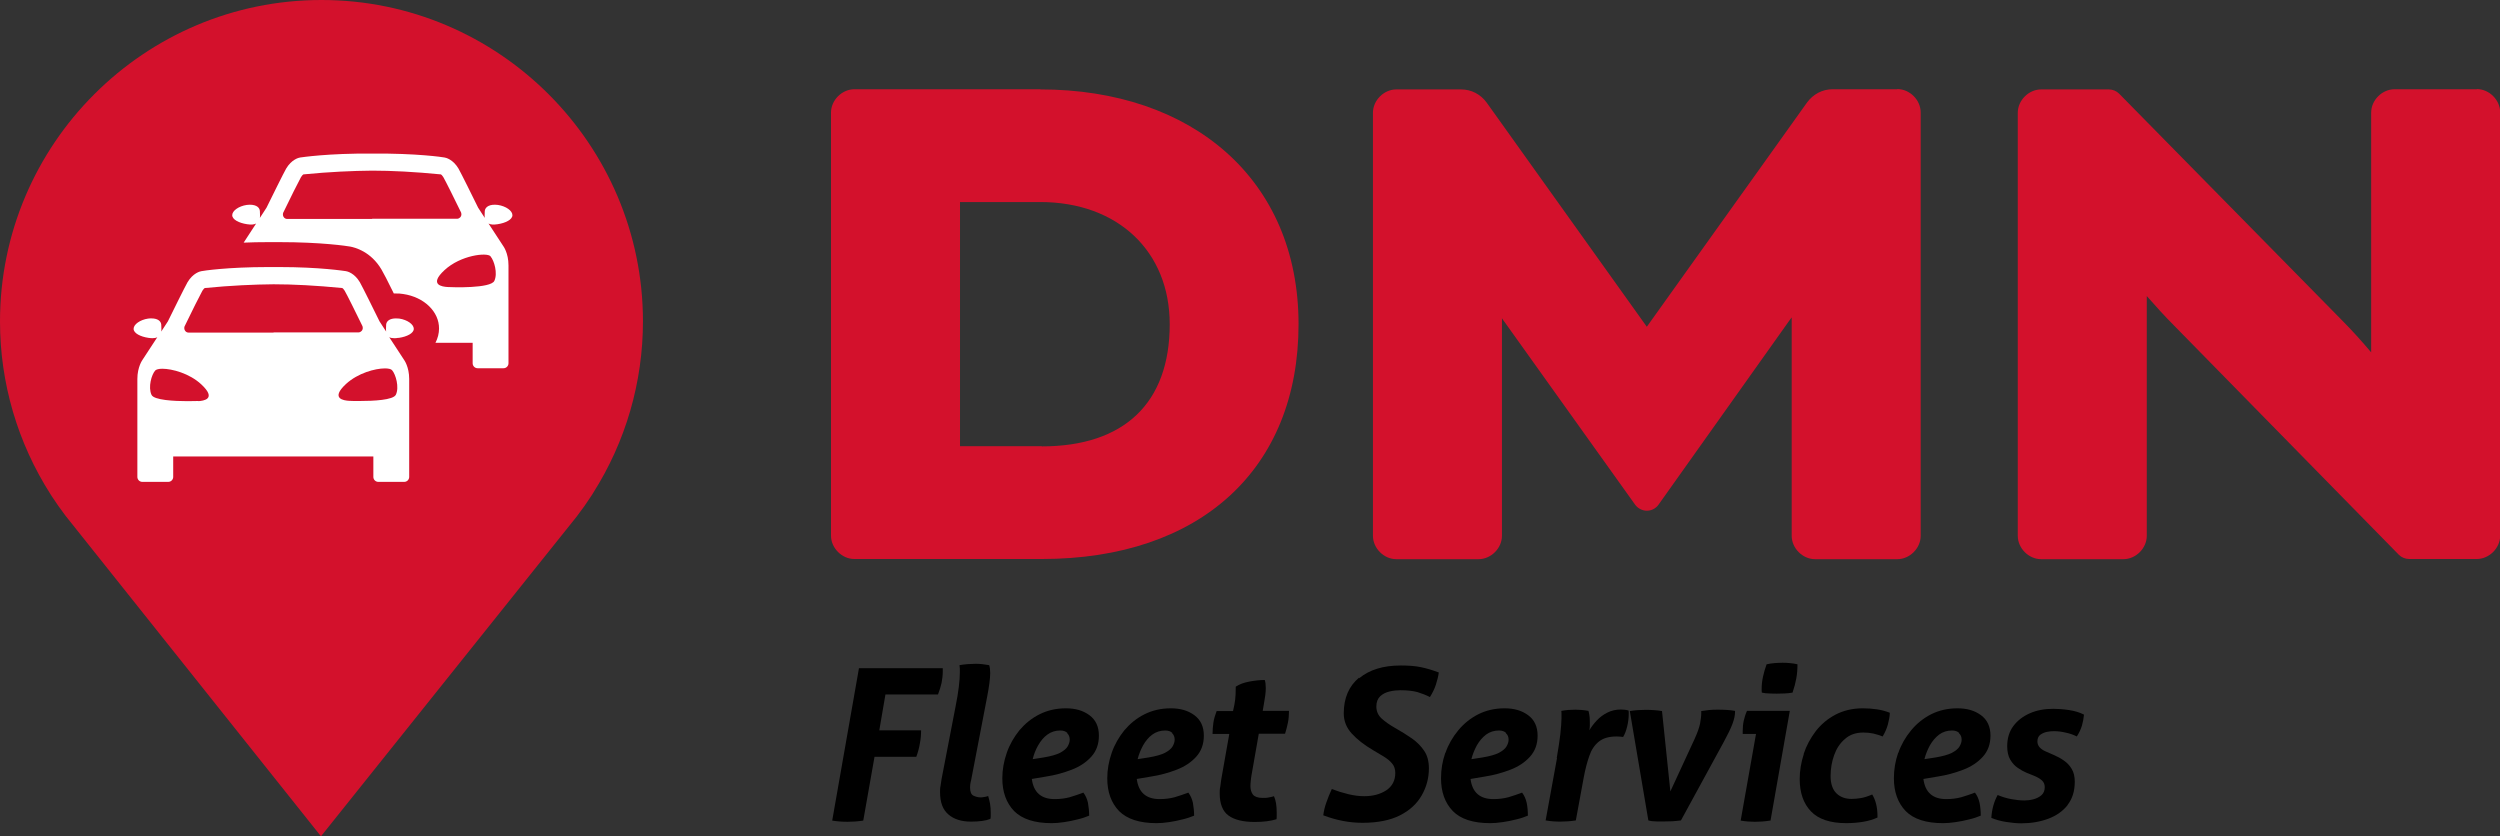
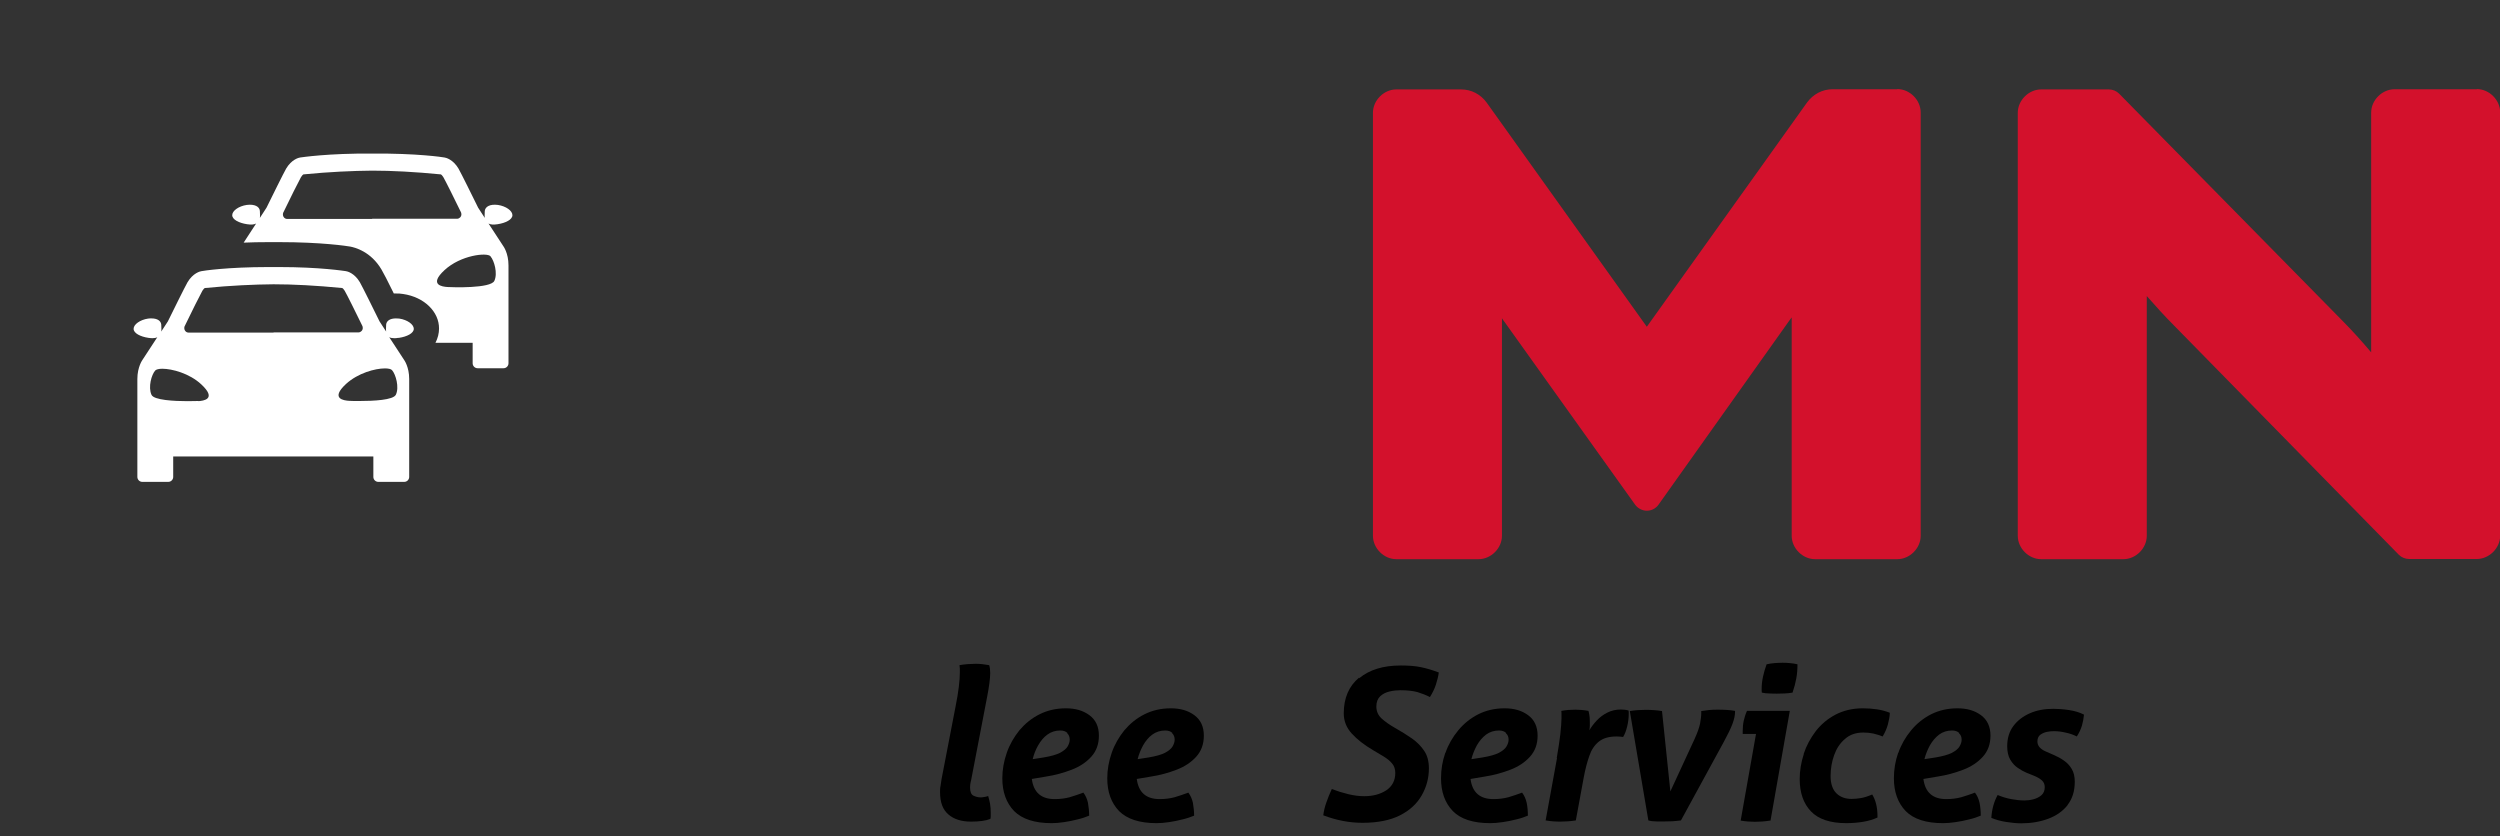
<svg xmlns="http://www.w3.org/2000/svg" id="Layer_2" viewBox="0 0 146.51 49.02">
  <rect x="0" y="0" width="146.51" height="49.02" fill="#333333" stroke="none" />
  <defs>
    <style>.cls-1{fill:#d3112c;}.cls-2{fill:#fff;}</style>
  </defs>
  <g id="Layer_1-2">
-     <path d="M50.35,39.16h4.9s0,.07,0,.1c0,.03,0,.07,0,.1,0,.22-.03.44-.07.66-.05.22-.12.45-.21.68h-3.08l-.36,2.1h2.45c0,.26-.02.51-.07.76-.04.25-.11.52-.21.79h-2.45l-.66,3.74c-.33.05-.64.07-.92.07-.3,0-.6-.02-.9-.07l1.57-8.94Z" />
    <path d="M56.89,45.8c-.03.13-.04.25-.04.35,0,.26.07.42.2.48s.27.1.42.1c.03,0,.1,0,.19-.02.09-.01.17-.03.25-.06.04.13.08.28.11.45s.04.34.04.52c0,.06,0,.12,0,.18,0,.06,0,.13-.02.19-.27.11-.65.16-1.14.16-.55,0-1-.14-1.32-.42-.33-.28-.49-.71-.49-1.31,0-.12,0-.24.03-.37.02-.13.04-.26.06-.4l.82-4.25c.09-.44.15-.82.19-1.15.04-.33.06-.6.06-.83,0-.09,0-.17,0-.23,0-.06-.01-.13-.02-.21.14-.03.3-.04.48-.06.18-.01.34-.02.47-.02.25,0,.51.03.79.08.04.12.06.28.06.47,0,.17-.02.37-.05.6s-.07.47-.12.73l-.96,5Z" />
    <path d="M59,44.12c.17-.49.42-.92.74-1.32.33-.39.72-.71,1.18-.94.46-.23.97-.35,1.54-.35s1.01.13,1.38.4c.37.27.56.67.56,1.2,0,.5-.15.91-.45,1.24-.3.33-.68.58-1.15.76-.47.18-.97.32-1.5.4l-.83.14c.1.79.55,1.18,1.34,1.18.33,0,.62-.04.88-.11.25-.07.52-.17.8-.27.13.17.22.37.27.6.04.24.07.49.07.75-.19.08-.42.16-.68.22-.26.07-.53.12-.79.16-.27.04-.51.06-.73.06-1,0-1.73-.24-2.2-.71-.46-.48-.69-1.12-.69-1.92,0-.51.09-1,.26-1.49ZM62.56,42.96c-.1-.1-.24-.15-.42-.15-.29,0-.54.08-.76.24-.22.16-.39.37-.54.63s-.25.53-.32.81l.64-.1c.42-.07.74-.16.96-.27.22-.12.37-.24.45-.38.08-.14.12-.27.12-.39,0-.16-.05-.29-.15-.38Z" />
    <path d="M65.15,44.12c.17-.49.42-.92.74-1.32.33-.39.72-.71,1.18-.94.46-.23.97-.35,1.54-.35s1.01.13,1.38.4c.37.27.56.67.56,1.2,0,.5-.15.91-.45,1.24-.3.33-.68.58-1.15.76-.47.18-.97.32-1.5.4l-.83.14c.1.79.55,1.18,1.34,1.18.33,0,.62-.04.88-.11.25-.07.52-.17.8-.27.13.17.22.37.27.6.04.24.07.49.07.75-.19.08-.42.16-.68.22-.26.07-.53.12-.79.16-.27.04-.51.06-.73.06-1,0-1.73-.24-2.2-.71-.46-.48-.69-1.12-.69-1.92,0-.51.09-1,.26-1.49ZM68.71,42.96c-.1-.1-.24-.15-.42-.15-.29,0-.54.08-.76.24-.22.16-.39.37-.54.63-.14.26-.25.53-.32.81l.64-.1c.42-.07.74-.16.96-.27.22-.12.37-.24.45-.38.08-.14.12-.27.12-.39,0-.16-.05-.29-.15-.38Z" />
-     <path d="M72.02,43.01h-.96c0-.22.02-.44.05-.66.03-.21.1-.44.19-.68h.96l.08-.37c.04-.21.06-.4.07-.59,0-.19.01-.34.01-.47.21-.14.48-.24.81-.3.32-.06.62-.09.89-.09.04.12.06.28.06.47,0,.13-.01.28-.03.43-.02.15-.05.32-.08.5l-.07.41h1.54c0,.25-.02.48-.06.68-.04.21-.1.43-.17.66h-1.54l-.43,2.45c-.02.11-.03.21-.04.32-.01.1-.02.2-.02.29,0,.21.05.38.15.51.1.12.29.19.56.19.14,0,.27,0,.38-.03.11-.02.21-.04.29-.07.11.24.16.56.16.95v.19c0,.07,0,.14-.01.21-.36.11-.78.16-1.28.16-.69,0-1.2-.13-1.54-.38s-.51-.69-.51-1.29c0-.12,0-.25.03-.38.02-.13.04-.28.06-.44l.47-2.66Z" />
    <path d="M79.65,39.75c.6-.5,1.41-.75,2.44-.75.46,0,.86.03,1.19.1.33.07.67.17,1.04.31-.03.22-.09.46-.17.71-.08.25-.2.49-.35.73-.23-.12-.48-.21-.73-.29-.26-.07-.59-.11-.99-.11-.2,0-.41.02-.63.07s-.41.14-.56.28c-.15.14-.23.34-.23.6,0,.28.1.51.3.7.2.18.46.37.78.55.37.21.71.42,1.01.63.3.21.54.46.72.73s.27.61.27,1.02c0,.56-.14,1.09-.42,1.58-.28.49-.7.88-1.27,1.17-.57.29-1.31.44-2.2.44-.78,0-1.54-.15-2.3-.44.03-.25.09-.5.18-.75.09-.25.19-.52.32-.79.31.12.63.22.96.3.33.08.64.12.95.12.51,0,.94-.12,1.29-.35.34-.23.52-.57.52-1.01,0-.22-.06-.41-.19-.56-.12-.15-.29-.28-.48-.4-.2-.12-.4-.24-.62-.37-.53-.31-.95-.64-1.26-.98s-.47-.73-.47-1.19c0-.89.3-1.59.9-2.09Z" />
    <path d="M84.71,44.12c.17-.49.42-.92.75-1.32s.72-.71,1.17-.94c.46-.23.97-.35,1.54-.35s1.01.13,1.38.4c.37.27.56.67.56,1.2,0,.5-.15.91-.45,1.24s-.68.58-1.15.76c-.47.18-.97.32-1.5.4l-.83.14c.1.79.55,1.18,1.34,1.18.33,0,.62-.04.88-.11s.52-.17.8-.27c.13.17.22.37.27.6.05.24.07.49.07.75-.19.08-.42.16-.68.22-.26.07-.53.12-.8.16-.27.04-.51.06-.73.06-1,0-1.73-.24-2.19-.71-.46-.48-.69-1.12-.69-1.92,0-.51.08-1,.25-1.49ZM88.27,42.96c-.1-.1-.24-.15-.42-.15-.29,0-.54.08-.76.24-.21.16-.39.37-.54.63-.14.26-.25.53-.32.81l.65-.1c.42-.07.74-.16.96-.27.22-.12.37-.24.45-.38.08-.14.12-.27.12-.39,0-.16-.05-.29-.16-.38Z" />
    <path d="M91.23,44.43c.09-.52.16-.98.21-1.39.04-.4.07-.71.07-.94v-.23c0-.06,0-.13-.01-.21.27-.05.55-.07.82-.07.23,0,.49.02.77.07.02.06.03.13.05.23.02.09.03.23.03.42,0,.07,0,.15,0,.22,0,.08-.01.17-.03.27.12-.2.26-.39.44-.58s.38-.34.62-.46c.24-.12.5-.18.79-.18.17,0,.32.02.45.06,0,.03.01.07.01.1v.11c0,.23-.03.47-.09.72-.06.25-.14.46-.24.62-.05,0-.1-.02-.16-.02-.06,0-.13-.01-.22-.01-.45,0-.79.1-1.04.3-.25.2-.44.48-.56.84-.13.37-.24.79-.33,1.28l-.46,2.5c-.32.05-.62.07-.91.07s-.57-.02-.86-.07l.67-3.67Z" />
    <path d="M95.51,41.67c.31-.05.62-.07.92-.07.34,0,.66.02.97.07l.49,4.71,1.4-3.03c.18-.39.29-.7.34-.94.04-.24.07-.44.07-.6v-.14c.14-.02.29-.04.46-.06s.35-.02.53-.02c.38,0,.71.02.99.07v.06c0,.2-.05.43-.15.7s-.27.62-.51,1.06l-2.51,4.6c-.17.02-.34.04-.51.05-.17,0-.32.01-.44.01s-.27,0-.46,0c-.2,0-.36-.02-.5-.06l-1.09-6.43Z" />
    <path d="M103.73,48.09c-.31.05-.61.07-.89.07-.26,0-.54-.02-.83-.07l.9-5.08h-.78s0-.05,0-.08c0-.02,0-.05,0-.09,0-.21.02-.42.06-.6s.1-.38.19-.58h2.51l-1.13,6.43ZM105.27,39.76c-.05.27-.12.54-.22.83-.15.03-.3.04-.47.05-.16,0-.31.01-.44.01-.12,0-.27,0-.44-.01-.17,0-.31-.02-.45-.05,0-.04-.01-.08-.01-.12v-.11c0-.24.03-.48.08-.71.05-.23.12-.47.21-.72.15-.03.31-.06.47-.07.17-.01.31-.02.45-.02s.28,0,.44.02c.16.01.31.04.45.07,0,.28-.02.56-.07.83Z" />
    <path d="M105.7,44.19c.16-.49.4-.93.71-1.34.31-.4.7-.73,1.16-.97.46-.24.99-.37,1.6-.37.28,0,.56.02.83.06.27.04.52.11.75.2,0,.21-.05.43-.11.68-.07.25-.17.48-.31.71-.18-.07-.36-.13-.54-.17-.18-.04-.38-.06-.59-.06-.43,0-.79.12-1.07.37-.29.24-.5.56-.64.95-.14.39-.21.8-.21,1.24s.12.79.35,1.01.53.32.88.32c.18,0,.36-.02.55-.05.18-.03.4-.1.66-.21.09.15.17.33.22.53.06.21.09.48.09.82-.26.12-.54.2-.84.25-.3.05-.63.08-.99.08-.94,0-1.63-.23-2.07-.69-.44-.46-.66-1.09-.66-1.89,0-.49.08-.98.24-1.47Z" />
    <path d="M111.25,44.12c.17-.49.42-.92.75-1.32s.72-.71,1.17-.94c.46-.23.97-.35,1.54-.35s1.01.13,1.38.4c.37.27.56.67.56,1.2,0,.5-.15.91-.45,1.24s-.68.58-1.15.76c-.47.18-.97.32-1.5.4l-.83.14c.1.79.55,1.18,1.34,1.18.33,0,.62-.04.88-.11s.52-.17.8-.27c.13.17.22.37.27.6.05.24.07.49.07.75-.19.08-.42.16-.68.22-.26.07-.53.12-.8.16-.27.04-.51.06-.73.06-1,0-1.73-.24-2.19-.71-.46-.48-.69-1.12-.69-1.92,0-.51.08-1,.25-1.49ZM114.82,42.96c-.1-.1-.24-.15-.42-.15-.29,0-.54.08-.76.24-.21.16-.39.37-.54.63-.14.26-.25.53-.32.81l.65-.1c.42-.07.74-.16.96-.27.22-.12.37-.24.45-.38.08-.14.12-.27.12-.39,0-.16-.05-.29-.16-.38Z" />
    <path d="M121.18,47.17c-.28.36-.66.63-1.14.81s-1.01.27-1.59.27c-.26,0-.56-.03-.88-.08-.32-.05-.61-.13-.87-.24.03-.49.15-.94.37-1.34.26.11.52.19.79.24s.53.08.78.08c.17,0,.34-.02.53-.07.19-.05.34-.13.47-.24.13-.12.19-.27.19-.47,0-.17-.06-.3-.17-.4-.12-.1-.28-.2-.49-.28l-.4-.16c-.17-.07-.35-.17-.52-.29-.18-.12-.32-.28-.44-.48-.12-.2-.18-.47-.18-.79,0-.46.12-.86.36-1.18.24-.32.56-.57.97-.75s.86-.26,1.37-.26c.27,0,.57.02.91.07s.64.14.89.27c-.02.22-.06.43-.12.64-.06.21-.16.42-.3.64-.18-.09-.39-.17-.63-.22-.25-.06-.48-.09-.71-.09-.12,0-.26.01-.41.04-.15.03-.28.09-.39.17s-.17.22-.17.39c0,.25.16.44.47.58l.48.21c.21.09.42.2.6.33.19.13.34.29.46.49.12.2.18.45.18.75,0,.55-.14,1-.42,1.36Z" />
-     <path class="cls-1" d="M60.96,5.23h-10.89c-.73,0-1.37.64-1.37,1.37v24.79c0,.73.64,1.37,1.37,1.37h10.98c9.29,0,15.05-5.27,15.05-13.76s-6.23-13.76-15.14-13.76ZM61.05,26.15h-4.79v-14.31h4.7c4.54,0,7.59,2.88,7.59,7.16,0,4.61-2.66,7.16-7.5,7.16Z" />
    <path class="cls-1" d="M111.19,5.23h-3.79c-.6,0-1.15.29-1.51.79l-9.38,13.13-9.38-13.13c-.36-.5-.91-.78-1.51-.78h-3.79c-.73,0-1.37.64-1.37,1.37v24.79c0,.73.64,1.37,1.37,1.37h4.82c.73,0,1.37-.64,1.37-1.37v-12.75c.04.07.09.13.14.2l7.66,10.72c.16.22.42.36.69.36h0c.27,0,.53-.13.69-.36l7.61-10.71c.06-.09.13-.17.19-.26v12.8c0,.73.64,1.37,1.37,1.37h4.82c.73,0,1.37-.64,1.37-1.37V6.59c0-.73-.64-1.37-1.37-1.37Z" />
-     <path class="cls-1" d="M145.15,5.23h-4.82c-.73,0-1.37.64-1.37,1.37v14.05c-.52-.62-1.14-1.31-1.73-1.9l-13.04-13.26c-.16-.16-.38-.25-.61-.25h-3.96c-.73,0-1.37.64-1.37,1.37v24.79c0,.73.64,1.37,1.37,1.37h4.82c.73,0,1.37-.64,1.37-1.37v-14.05c.49.56,1.06,1.19,1.6,1.73l13.17,13.43c.16.16.38.25.61.25h3.96c.73,0,1.37-.64,1.37-1.37V6.59c0-.73-.64-1.37-1.37-1.37Z" />
-     <path class="cls-1" d="M18.84,0C8.45,0,0,8.45,0,18.84c0,3.6,1.03,7.11,2.97,10.14l.07.11c.24.36.49.73.76,1.08l.06.08,14.95,18.76,14.98-18.73c.31-.4.62-.84.91-1.29l.06-.1c1.91-3.01,2.92-6.49,2.92-10.07C37.67,8.45,29.22,0,18.84,0Z" />
+     <path class="cls-1" d="M145.15,5.23h-4.82c-.73,0-1.37.64-1.37,1.37v14.05c-.52-.62-1.14-1.31-1.73-1.9l-13.04-13.26c-.16-.16-.38-.25-.61-.25h-3.96c-.73,0-1.37.64-1.37,1.37v24.79c0,.73.64,1.37,1.37,1.37h4.82c.73,0,1.37-.64,1.37-1.37v-14.05c.49.56,1.06,1.19,1.6,1.73l13.17,13.43c.16.16.38.25.61.25h3.96c.73,0,1.37-.64,1.37-1.37V6.59c0-.73-.64-1.37-1.37-1.37" />
    <path class="cls-2" d="M23.38,19.8c.47-.07.87-.27.87-.53,0-.26-.38-.53-.85-.6-.07,0-.14-.01-.2-.01-.35,0-.55.15-.57.36,0,.13-.02.28,0,.41l-.39-.6h0c-.31-.63-.98-1.99-1.15-2.29-.32-.54-.74-.64-.82-.65-.09-.01-1.5-.24-3.93-.24-.1,0-.2,0-.3,0-.1,0-.2,0-.3,0-2.43,0-3.84.22-3.93.24-.08.01-.5.11-.82.65-.17.3-.84,1.66-1.15,2.29h0s-.39.6-.39.6c.02-.13,0-.28,0-.41-.02-.21-.22-.36-.57-.36-.06,0-.13,0-.2.01-.47.07-.85.34-.85.6,0,.26.4.46.87.53.09.01.16.02.23.02.13,0,.22-.02.29-.06l-.87,1.33s-.3.41-.3,1.12v5.74c0,.16.13.29.29.29h1.52c.16,0,.29-.13.29-.29v-1.2h11.73v1.2c0,.16.13.29.29.29h1.52c.16,0,.29-.13.29-.29v-5.74c0-.72-.3-1.12-.3-1.12l-.87-1.33c.07.04.17.06.29.06.07,0,.15,0,.23-.02ZM11.63,23.5c-.08,0-.33.01-.64.01-.77,0-1.97-.06-2.11-.37-.21-.45,0-1.19.22-1.43.06-.06.21-.1.41-.1.57,0,1.59.27,2.28.91.95.88.12.97-.17.99ZM16.04,19.49h-4.98s-.01,0-.02,0c-.13,0-.24-.12-.24-.26,0-.03,0-.05.01-.08,0-.02.01-.03.02-.05h0c.36-.75.9-1.83,1.03-2.06.06-.1.11-.14.14-.16,1.53-.15,2.89-.21,4.03-.22,1.14,0,2.5.07,4.03.22.03.02.08.06.14.16.13.22.67,1.31,1.03,2.05h0s.02.04.02.05c0,.02.01.05.01.08,0,.14-.11.25-.24.26,0,0-.01,0-.02,0h-4.98ZM22.98,21.7c.21.24.43.99.22,1.43-.15.32-1.34.37-2.11.37-.31,0-.55,0-.64-.01-.28-.02-1.12-.11-.17-.99.7-.64,1.71-.91,2.28-.91.21,0,.36.04.41.1Z" />
    <path class="cls-2" d="M29.16,13.14c.47-.07.87-.27.87-.53,0-.26-.38-.53-.85-.6-.47-.06-.74.1-.77.35,0,.13-.02.28,0,.41l-.39-.6h0c-.31-.63-.98-1.99-1.15-2.29-.32-.54-.74-.64-.82-.65-.09-.02-1.62-.25-4.23-.23-2.61-.02-4.14.22-4.23.23-.08.01-.5.11-.82.65-.17.3-.84,1.66-1.15,2.29h0s-.39.6-.39.6c.02-.13,0-.28,0-.41-.02-.25-.3-.41-.77-.35-.47.07-.85.34-.85.6,0,.26.4.46.87.53.25.04.41.02.53-.04l-.73,1.12c.44-.02.93-.03,1.47-.03h.29s.31,0,.31,0c2.52,0,4,.23,4.17.26.27.05,1.21.28,1.84,1.35.11.18.35.65.72,1.4.05,0,.09,0,.14,0,.12,0,.25,0,.41.03,1.23.18,2.11,1.04,2.1,2.03,0,.27-.07.56-.21.83h2.18v1.2c0,.16.13.29.29.29h1.52c.16,0,.29-.13.29-.29v-5.74c0-.72-.3-1.12-.3-1.12l-.87-1.33c.11.06.28.08.53.04ZM21.82,12.83h-4.98s-.01,0-.02,0c-.13,0-.24-.12-.24-.26,0-.03,0-.05.01-.08,0-.02.01-.03.02-.05h0c.36-.75.9-1.83,1.03-2.06.06-.1.11-.14.14-.16,1.53-.15,2.89-.21,4.03-.22,1.14,0,2.5.07,4.03.22.03.02.08.06.14.16.13.22.67,1.31,1.03,2.05h0s.02.04.02.05c0,.02.01.05.01.08,0,.14-.11.25-.24.26,0,0-.01,0-.02,0h-4.98ZM28.75,15.03c.21.24.43.99.22,1.43-.21.45-2.47.38-2.75.36-.28-.02-1.12-.11-.17-.99s2.49-1.05,2.7-.81Z" />
  </g>
</svg>